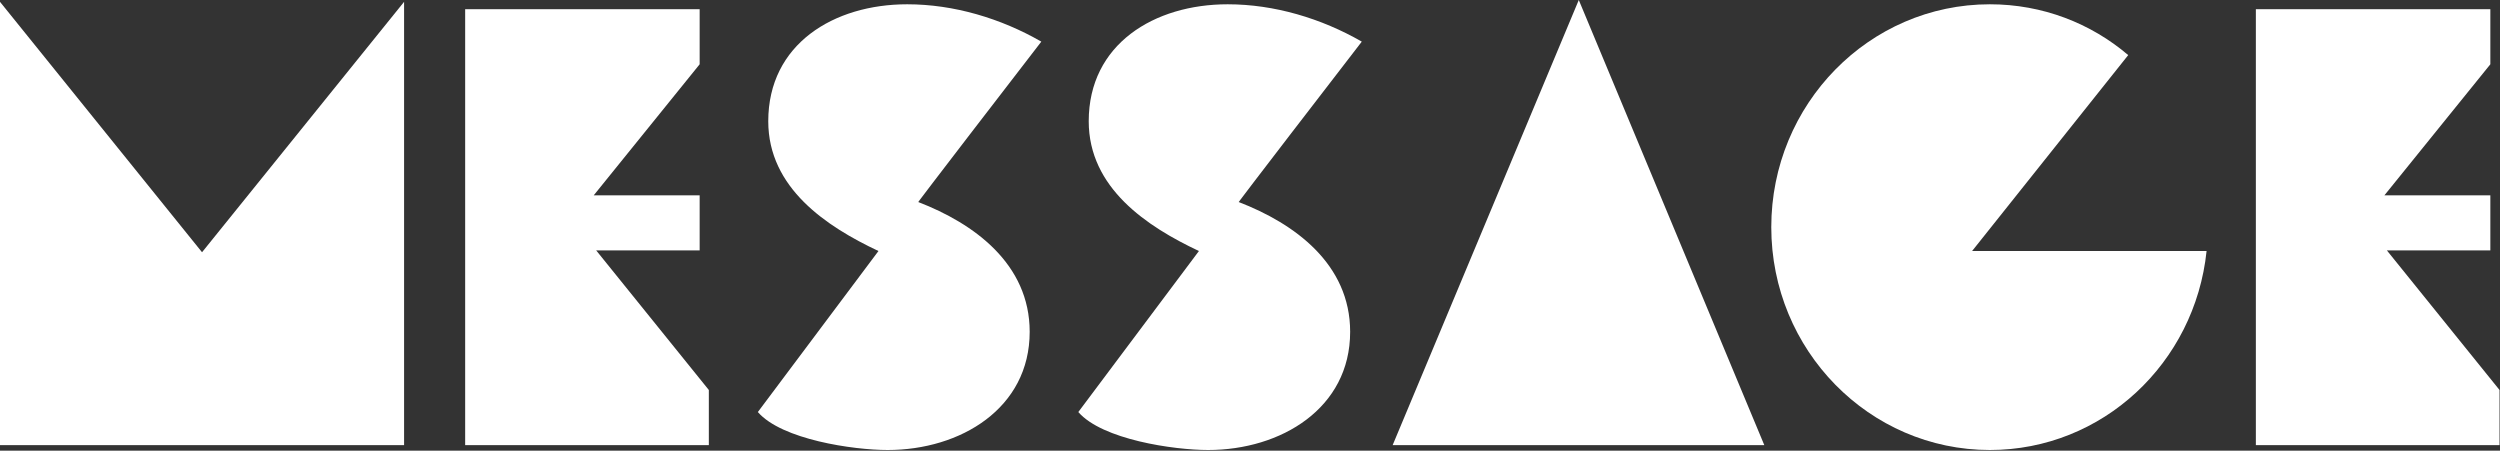
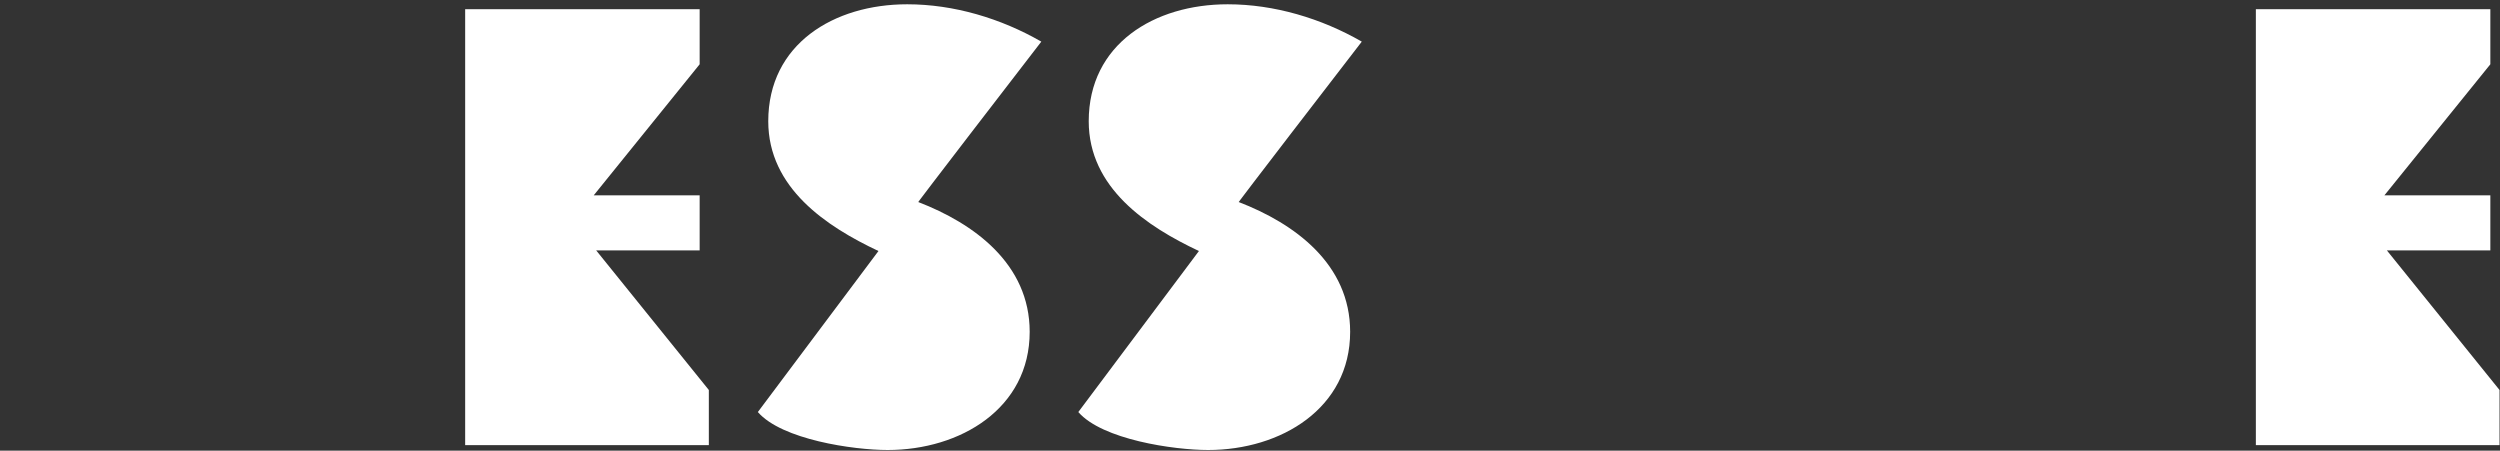
<svg xmlns="http://www.w3.org/2000/svg" width="294" height="53" viewBox="0 0 294 53" fill="none">
  <rect x="0" y="0" width="294" height="53" fill="#333333" stroke="none" />
  <path d="M292.865 29.448H280.697L293.945 45.864V52.344H265.289V1.08H292.865V7.56L280.409 22.968H292.865V29.448Z" fill="white" />
-   <path d="M231.918 29.52H259.494C258.126 42.696 247.254 52.92 234.006 52.92C219.822 52.92 208.302 41.184 208.302 26.712C208.302 12.24 219.822 0.504 234.006 0.504C240.198 0.504 245.886 2.736 250.278 6.48L231.918 29.52Z" fill="white" />
-   <path d="M163.777 52.344L185.665 0L207.481 52.344H163.777Z" fill="white" />
  <path d="M145.674 23.76C152.226 26.28 158.778 31.032 158.778 39.024C158.778 48.024 150.642 52.92 142.074 52.92C138.042 52.92 129.618 51.696 126.81 48.456L140.994 29.52C134.874 26.64 128.034 22.104 128.034 14.256C128.034 5.184 135.738 0.504 144.378 0.504C149.85 0.504 155.394 2.16 160.146 4.896C145.602 23.76 145.674 23.76 145.674 23.76Z" fill="white" />
  <path d="M107.987 23.76C114.539 26.28 121.091 31.032 121.091 39.024C121.091 48.024 112.955 52.92 104.387 52.92C100.355 52.92 91.931 51.696 89.123 48.456L103.307 29.52C97.187 26.64 90.347 22.104 90.347 14.256C90.347 5.184 98.051 0.504 106.691 0.504C112.163 0.504 117.707 2.16 122.459 4.896C107.915 23.76 107.987 23.76 107.987 23.76Z" fill="white" />
  <path d="M82.279 29.448H70.111L83.359 45.864V52.344H54.703V1.08H82.279V7.56L69.823 22.968H82.279V29.448Z" fill="white" />
-   <path d="M0 0.216L23.76 29.664L47.52 0.216V52.344H0V0.216Z" fill="white" />
</svg>